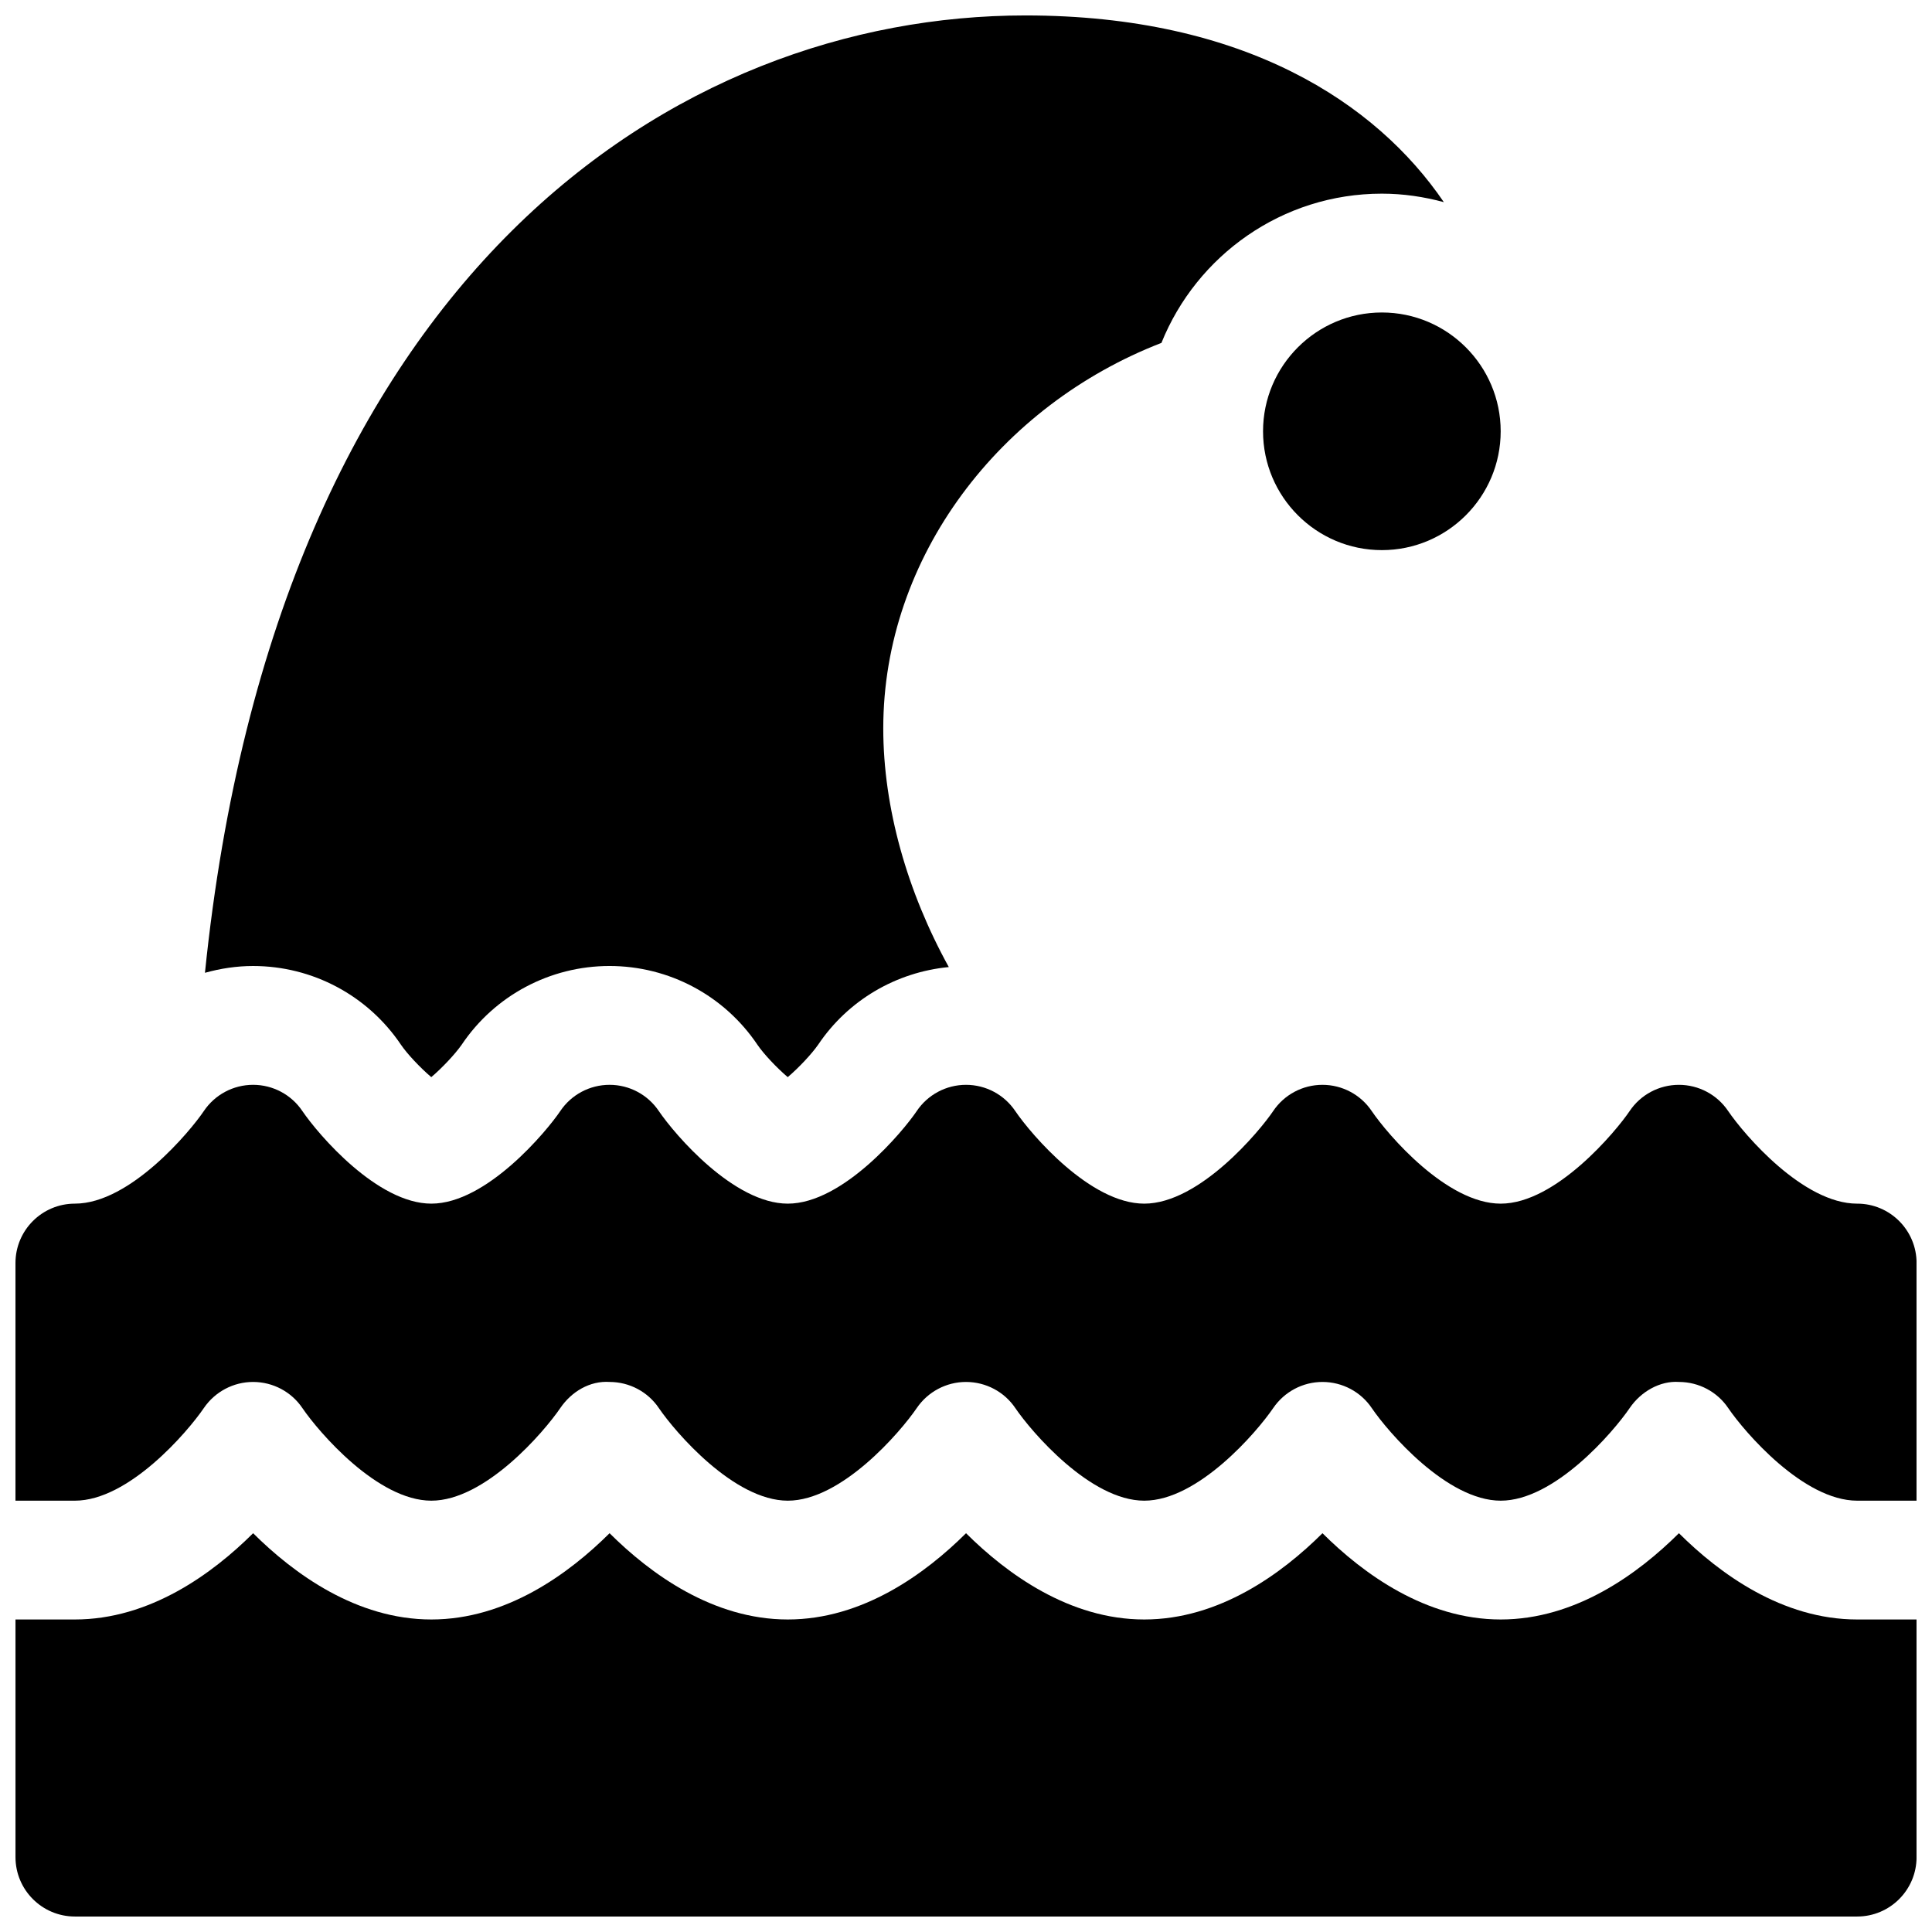
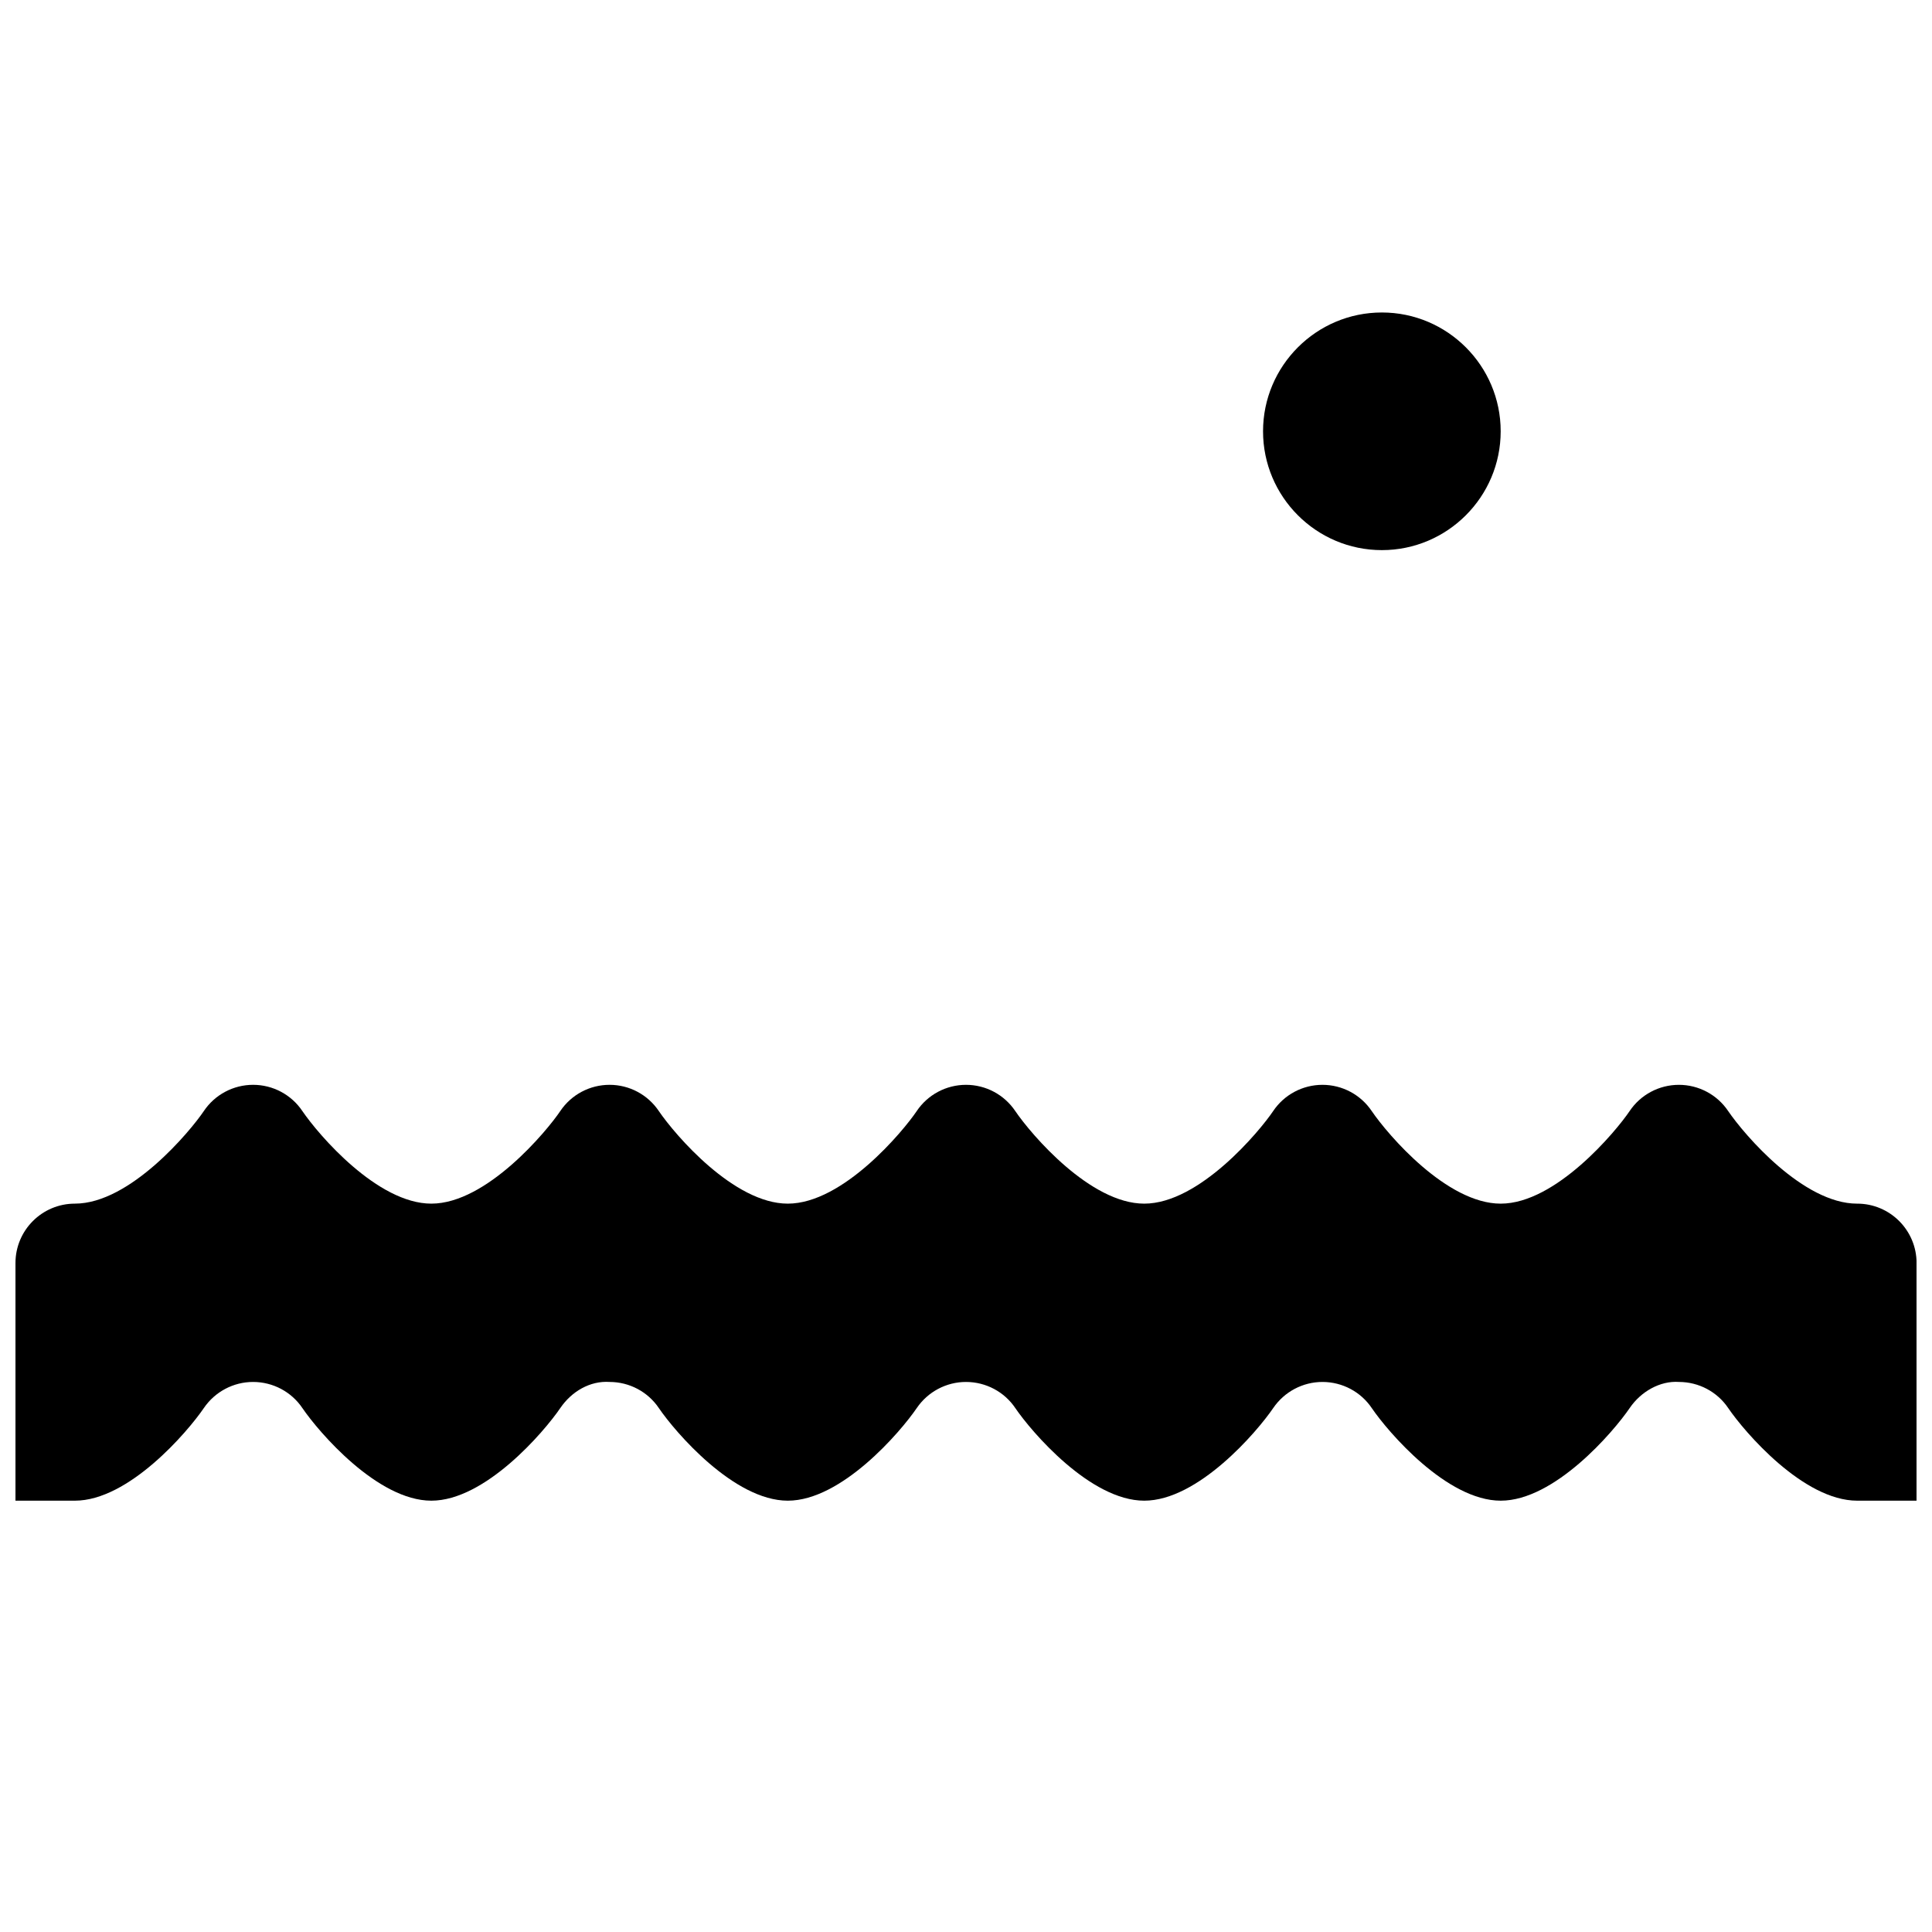
<svg xmlns="http://www.w3.org/2000/svg" width="800px" height="800px" version="1.1" viewBox="144 144 512 512">
  <defs>
    <clipPath id="c">
      <path d="m148.09 431h503.81v111h-503.81z" />
    </clipPath>
    <clipPath id="b">
-       <path d="m148.09 550h503.81v101.9h-503.81z" />
-     </clipPath>
+       </clipPath>
    <clipPath id="a">
-       <path d="m198 148.09h329v281.91h-329z" />
+       <path d="m198 148.09h329v281.91h-329" />
    </clipPath>
  </defs>
  <path d="m478.72 258.3c0 17.359 14.121 31.488 31.488 31.488 17.367 0 31.488-14.129 31.488-31.488s-14.121-31.488-31.488-31.488c-17.367 0-31.488 14.133-31.488 31.488z" />
  <g clip-path="url(#c)">
    <path d="m636.16 462.98c-14.266 0-29.852-18.191-34.164-24.52-2.922-4.356-7.82-6.969-13.07-6.969s-10.148 2.613-13.066 6.965c-3.481 5.18-19.477 24.523-34.164 24.523-14.266 0-29.852-18.191-34.164-24.52-2.922-4.356-7.816-6.969-13.07-6.969-5.25 0-10.148 2.613-13.066 6.965-3.481 5.18-19.477 24.523-34.164 24.523-14.266 0-29.852-18.191-34.164-24.52-2.922-4.356-7.816-6.969-13.066-6.969s-10.148 2.613-13.066 6.965c-3.481 5.18-19.477 24.523-34.168 24.523-14.266 0-29.852-18.191-34.164-24.52-2.922-4.356-7.816-6.969-13.066-6.969s-10.148 2.613-13.066 6.965c-3.481 5.18-19.477 24.523-34.168 24.523-14.266 0-29.852-18.191-34.164-24.52-2.918-4.356-7.816-6.969-13.066-6.969s-10.148 2.613-13.066 6.965c-3.481 5.18-19.477 24.523-34.168 24.523-8.691 0-15.742 7.055-15.742 15.742v62.977h15.742c14.266 0 29.852-18.191 34.188-24.562 2.938-4.305 7.824-6.902 13.035-6.902h0.047c5.227 0.016 10.125 2.606 13.035 6.941 4.312 6.332 19.898 24.523 34.16 24.523 14.266 0 29.852-18.191 34.188-24.562 2.945-4.32 7.816-7.266 13.082-6.902 5.227 0.016 10.125 2.606 13.035 6.941 4.309 6.332 19.898 24.523 34.16 24.523 14.266 0 29.852-18.191 34.188-24.562 2.938-4.305 7.824-6.902 13.035-6.902h0.047c5.227 0.016 10.125 2.606 13.035 6.941 4.309 6.332 19.895 24.523 34.16 24.523s29.852-18.191 34.188-24.562c2.938-4.305 7.824-6.902 13.035-6.902h0.047c5.227 0.016 10.125 2.606 13.035 6.941 4.309 6.332 19.895 24.523 34.16 24.523 14.266 0 29.852-18.191 34.188-24.562 2.945-4.32 8.016-7.266 13.082-6.902 5.227 0.016 10.125 2.606 13.035 6.941 4.309 6.332 19.895 24.523 34.16 24.523h15.742v-62.977c0-8.691-7.051-15.742-15.742-15.742z" />
  </g>
  <g clip-path="url(#b)">
-     <path d="m588.93 550.32c-10.75 10.695-27.348 22.859-47.23 22.859-19.883 0-36.48-12.164-47.23-22.859-10.754 10.695-27.348 22.859-47.234 22.859-19.883 0-36.48-12.164-47.23-22.859-10.754 10.695-27.348 22.859-47.234 22.859-19.883 0-36.48-12.164-47.23-22.859-10.754 10.695-27.348 22.859-47.234 22.859-19.883 0-36.48-12.164-47.23-22.859-10.754 10.695-27.348 22.859-47.234 22.859h-15.742v62.977c0 8.691 7.055 15.742 15.742 15.742h472.32c8.691 0 15.742-7.055 15.742-15.742v-62.977h-15.742c-19.883 0-36.477-12.164-47.23-22.859z" />
-   </g>
+     </g>
  <g clip-path="url(#a)">
-     <path d="m250.27 420.88c1.613 2.379 5.055 6.047 8.023 8.574 2.93-2.496 6.328-6.117 8.07-8.613 8.758-13.035 23.414-20.844 39.168-20.844 15.75 0 30.41 7.809 39.203 20.883 1.613 2.379 5.055 6.047 8.023 8.574 2.93-2.496 6.328-6.117 8.07-8.613 7.91-11.77 20.633-19.215 34.613-20.562-10.988-19.902-17.367-42.18-17.367-63.258 0-45.555 31.023-85.641 73.715-102.15 9.324-23.145 31.973-39.551 58.414-39.551 5.691 0 11.18 0.828 16.43 2.25-17.895-26.289-52.848-49.48-110.89-49.48-92.195 0-198.41 67.801-217.43 253.71 4.102-1.141 8.375-1.801 12.754-1.801 15.75 0 30.41 7.809 39.203 20.883z" />
-   </g>
+     </g>
</svg>